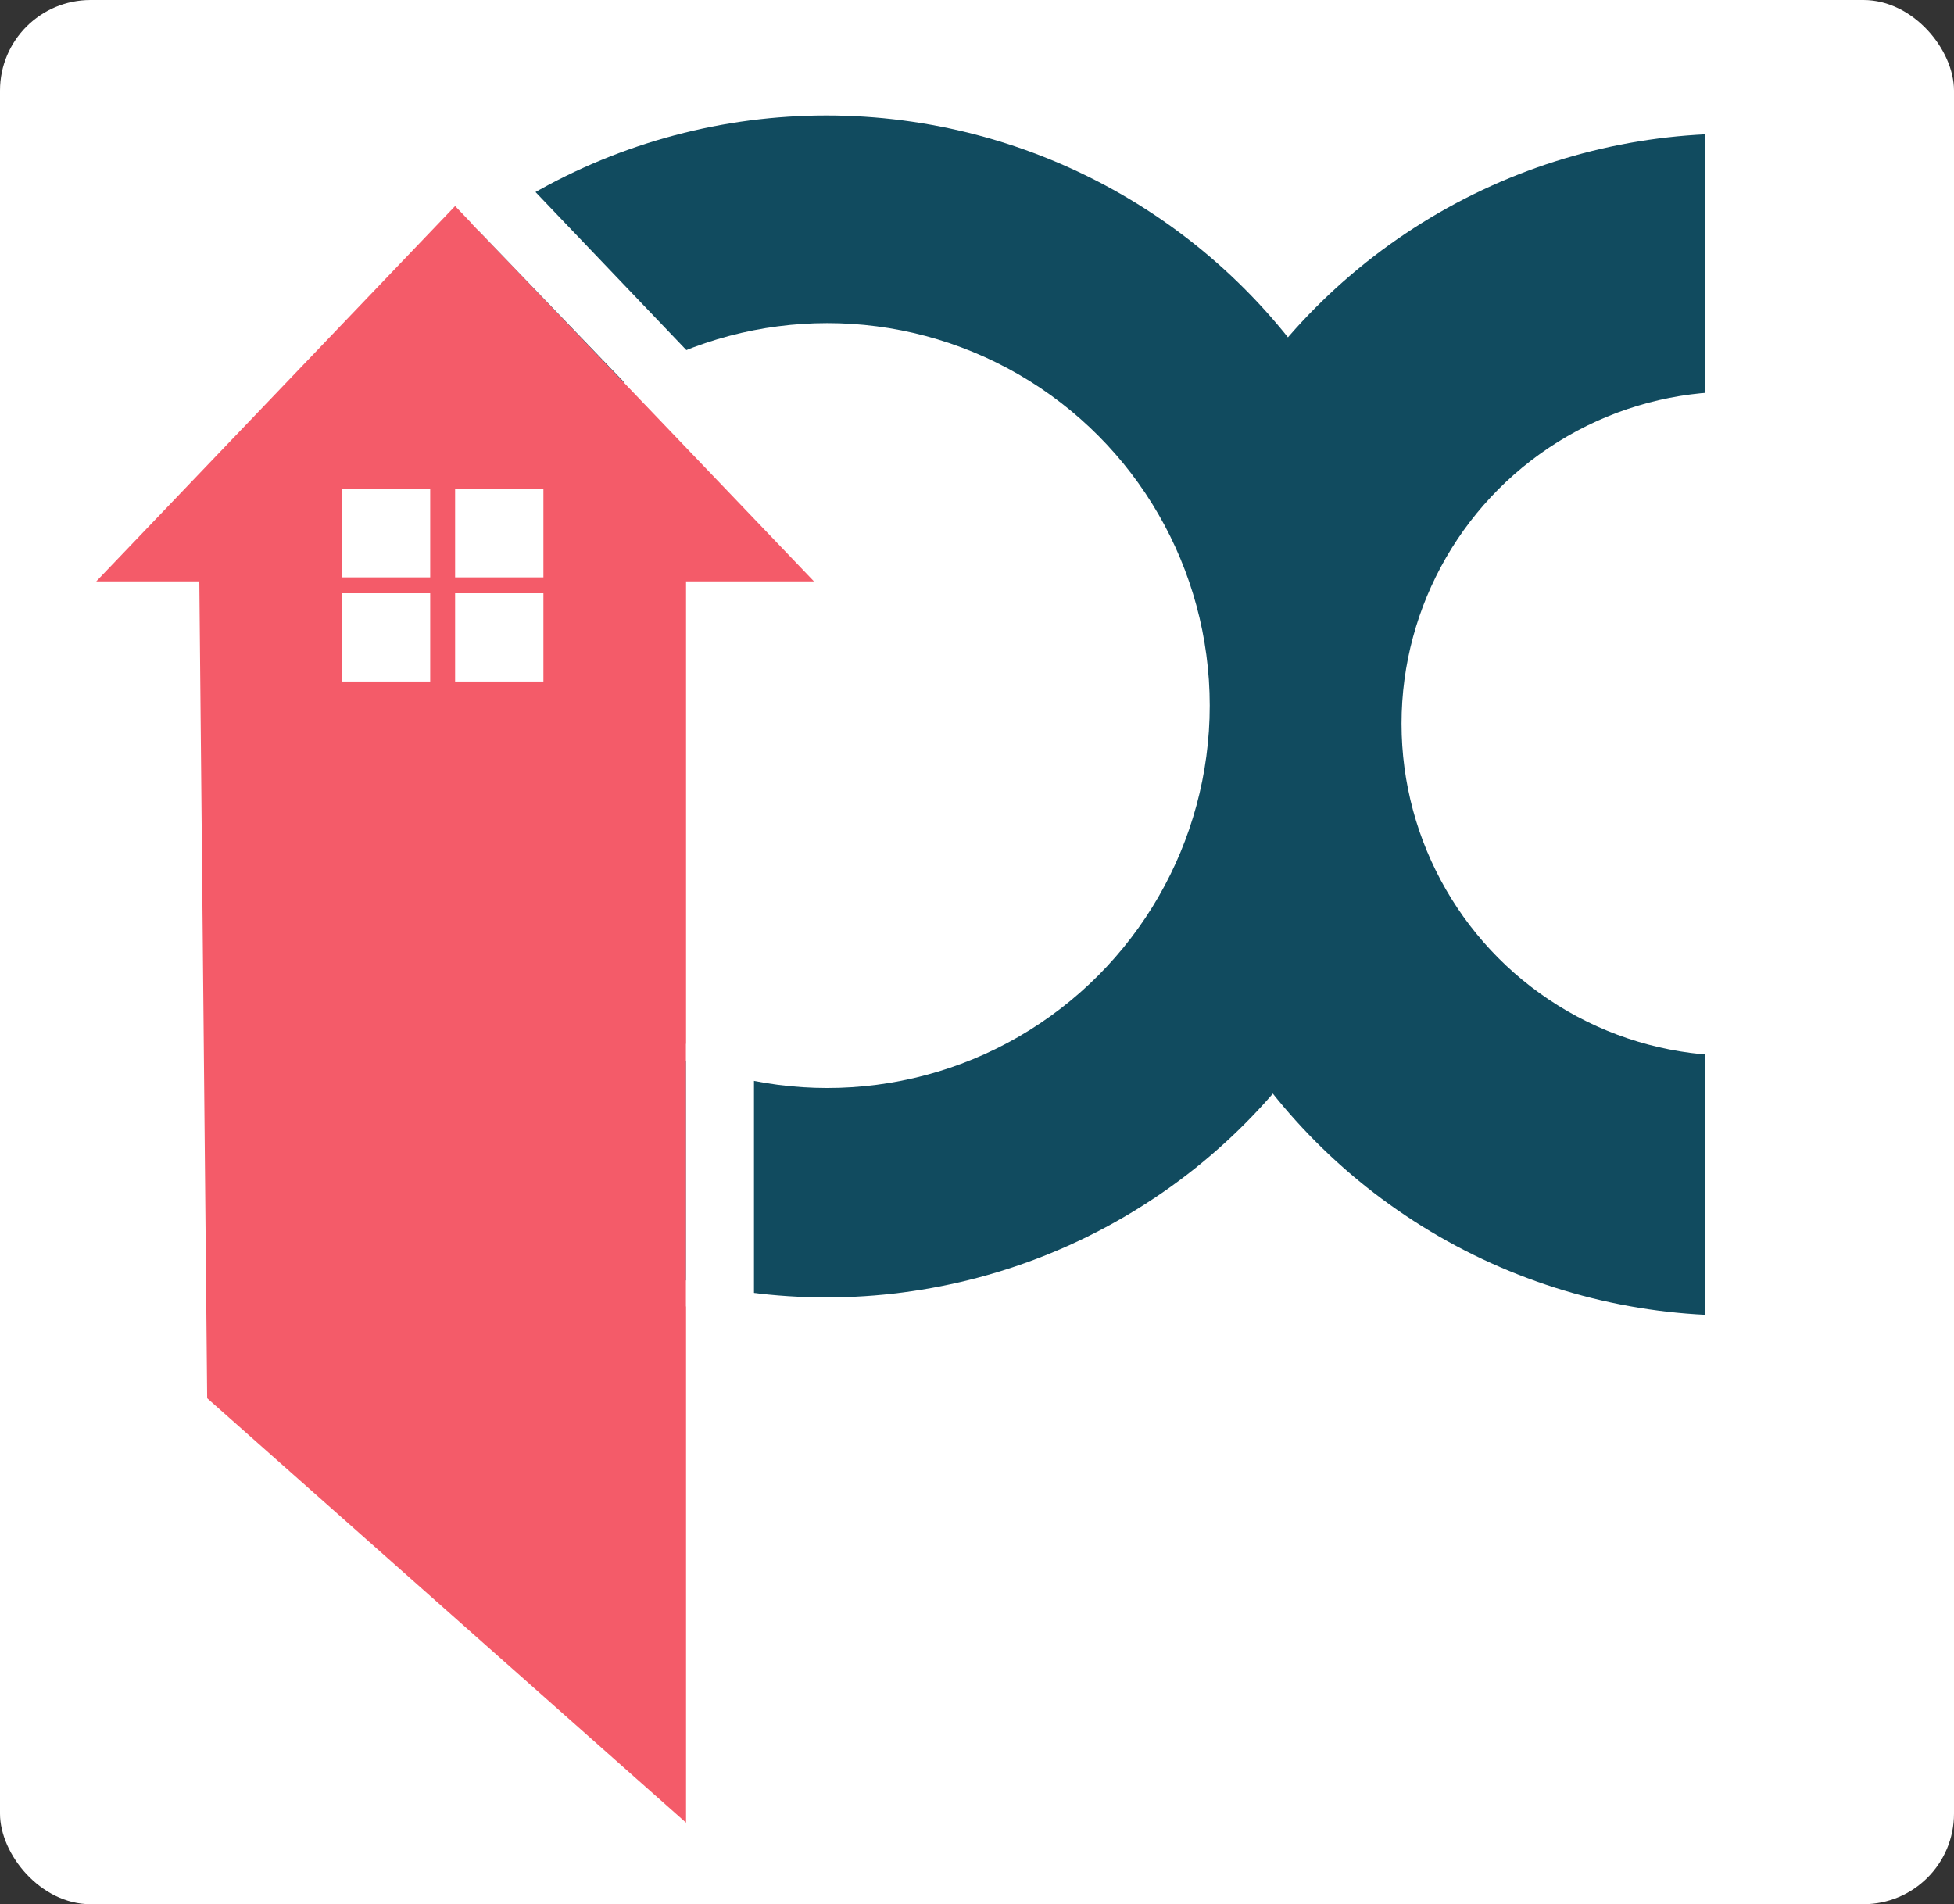
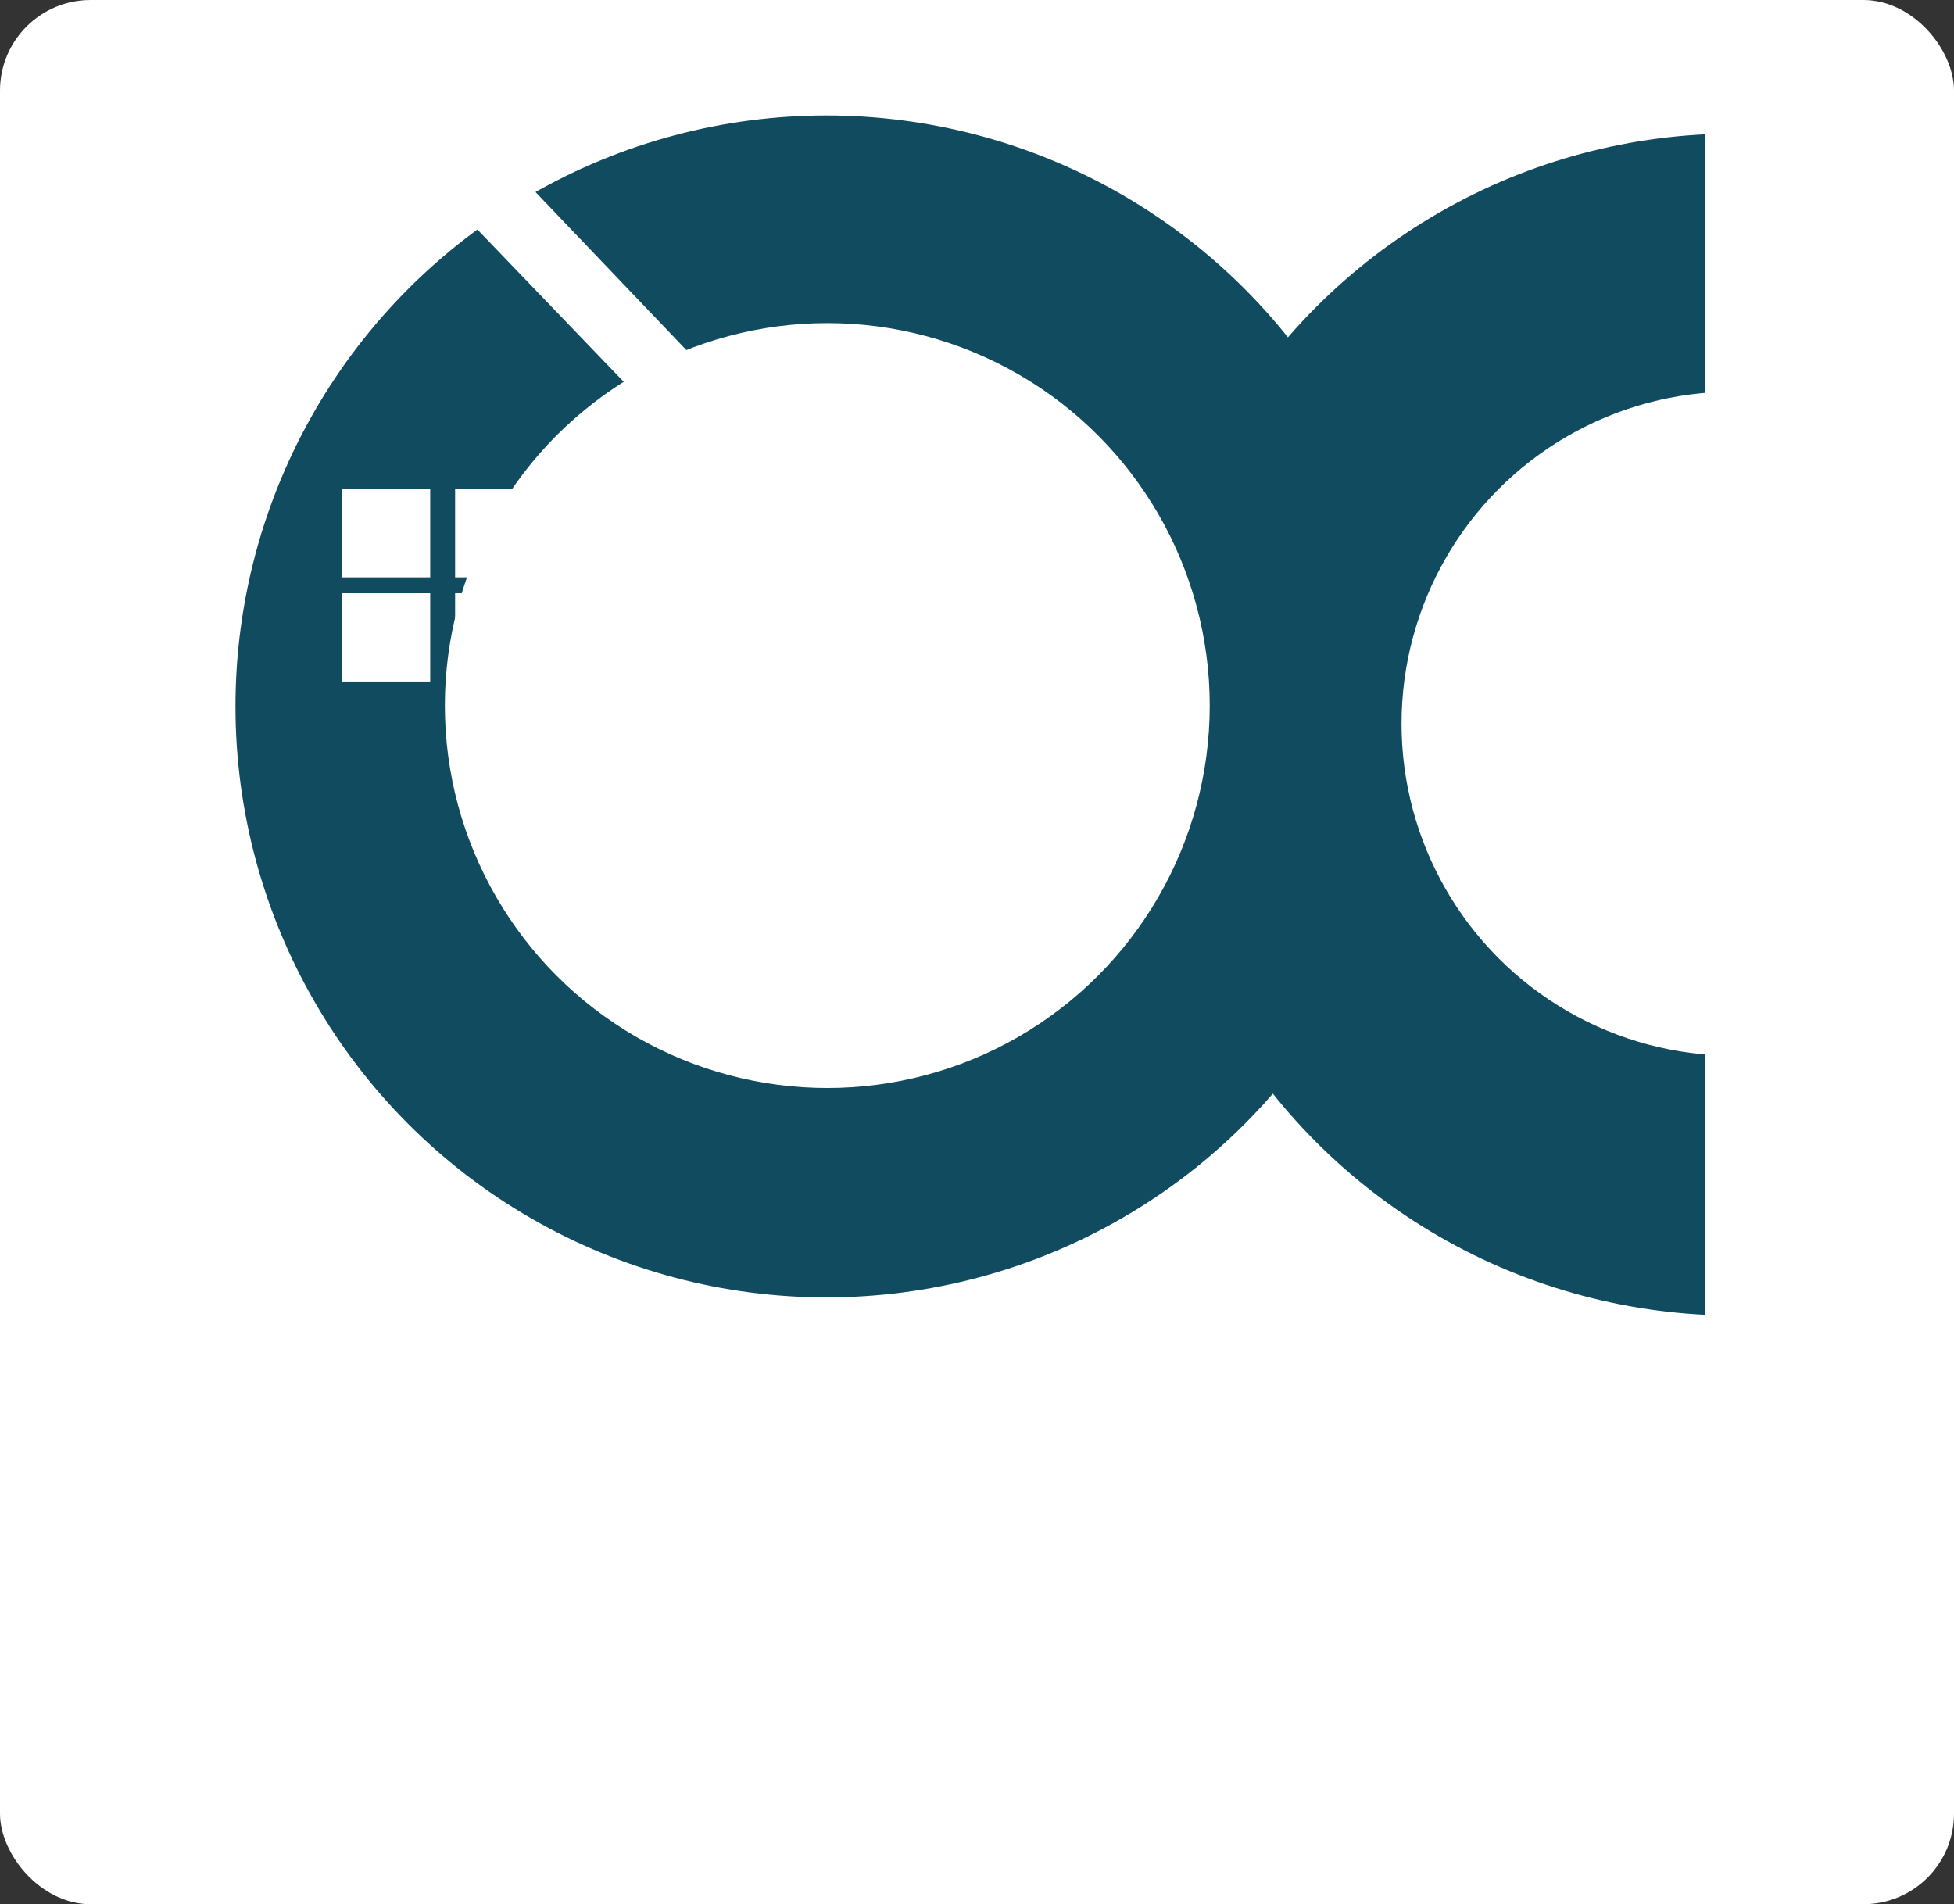
<svg xmlns="http://www.w3.org/2000/svg" width="863" height="841" viewBox="0 0 863 841" fill="none">
  <rect x="0" y="0" width="863" height="841" fill="#333333" stroke="none" />
  <g clip-path="url(#clip0_7918_1522)">
    <rect width="863" height="841" rx="40" fill="white" />
    <circle cx="365" cy="312" r="261" fill="#114B5F" />
    <circle cx="766" cy="320" r="261" fill="#114B5F" />
    <circle cx="365.381" cy="311.616" r="168.905" fill="white" />
    <circle cx="765.643" cy="319.612" r="146.643" fill="white" />
    <rect x="753" y="51" width="263" height="571" fill="white" />
-     <path d="M201 91L359.483 256.75H42.517L201 91Z" fill="#F45B69" />
-     <path d="M88 254H303V805L91.5 617.533L88 254Z" fill="#F45B69" />
    <rect x="151" y="216" width="39" height="39" fill="white" />
    <rect x="151" y="262" width="39" height="39" fill="white" />
    <rect x="201" y="216" width="39" height="39" fill="white" />
    <rect x="201" y="262" width="39" height="39" fill="white" />
-     <rect x="303" y="461" width="30" height="116" fill="white" />
    <path d="M208.297 98.711L229.997 77.997L310.093 161.905L288.797 182.5L208.297 98.711Z" fill="white" />
  </g>
  <defs>
    <clipPath id="clip0_7918_1522">
      <rect width="863" height="841" rx="40" fill="white" />
    </clipPath>
  </defs>
</svg>